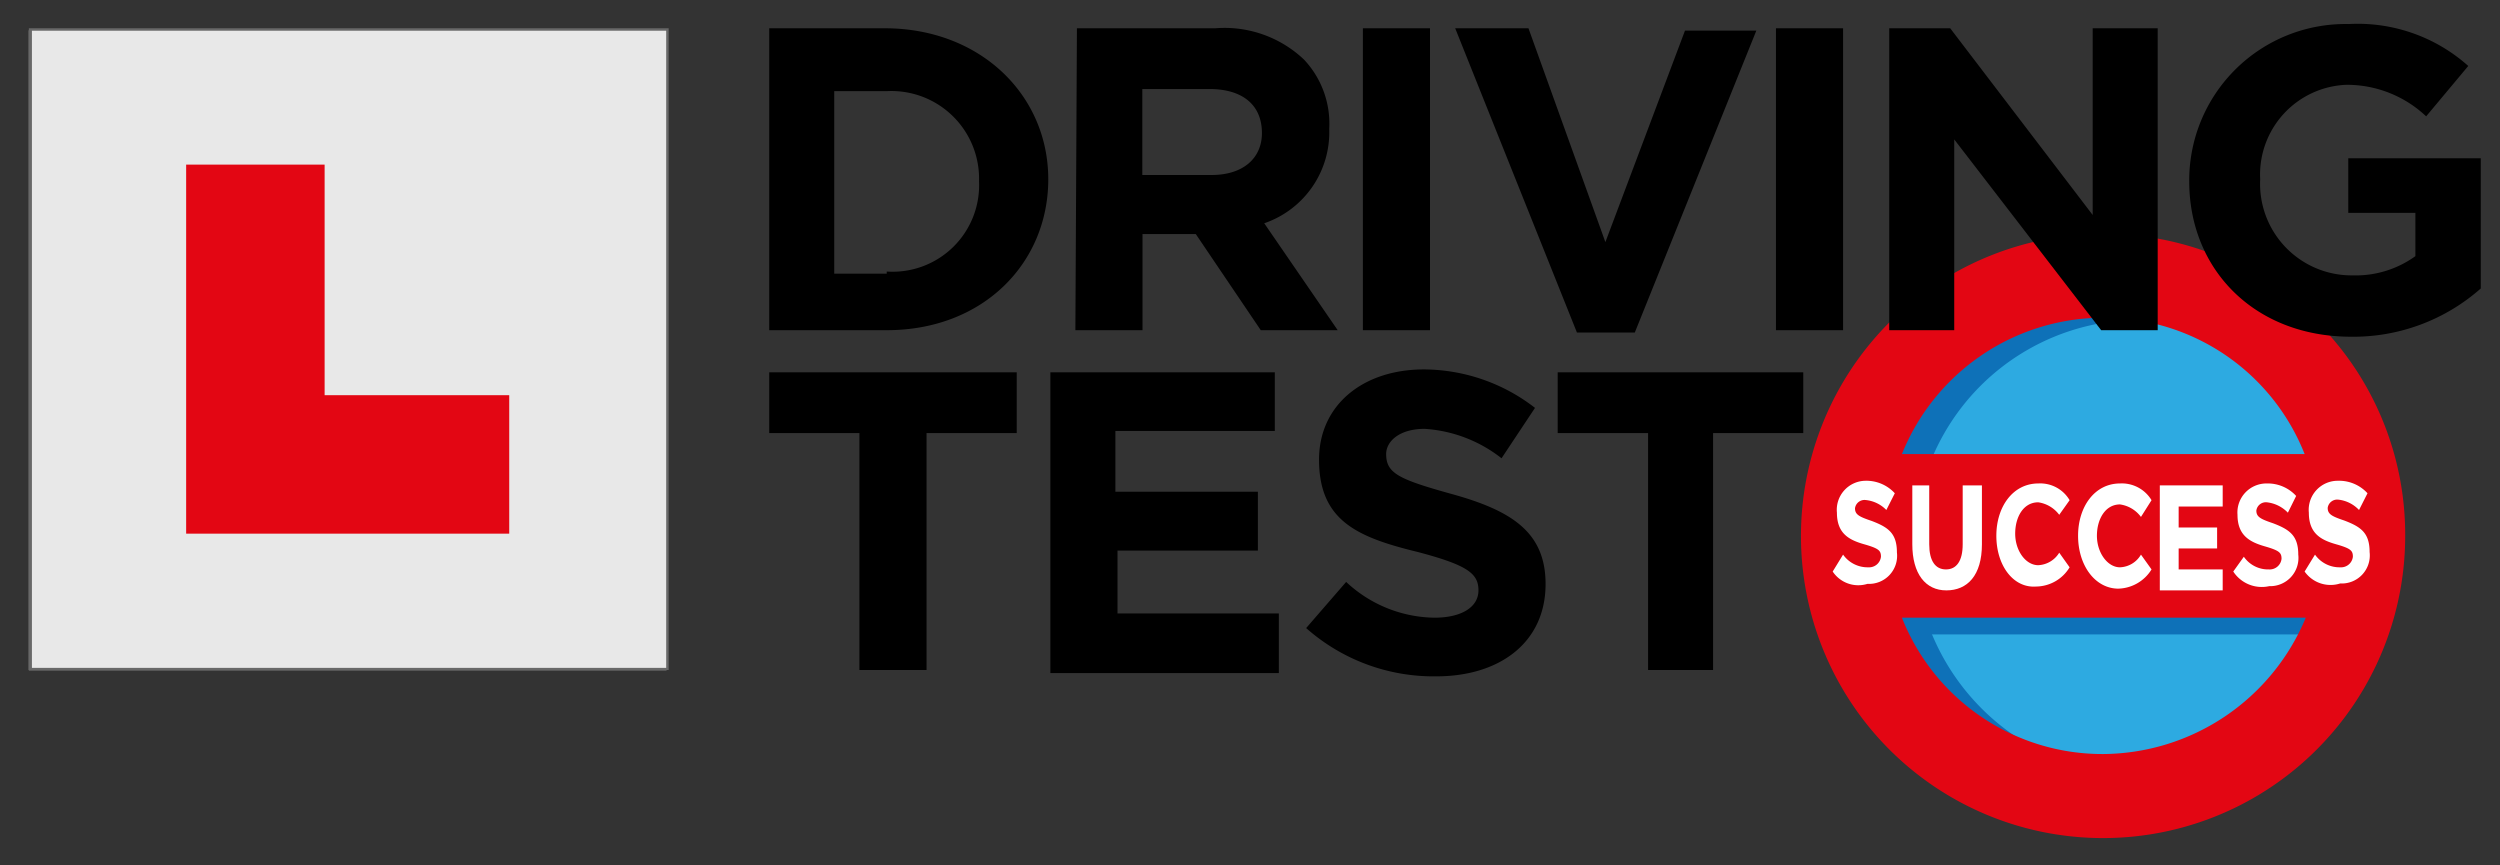
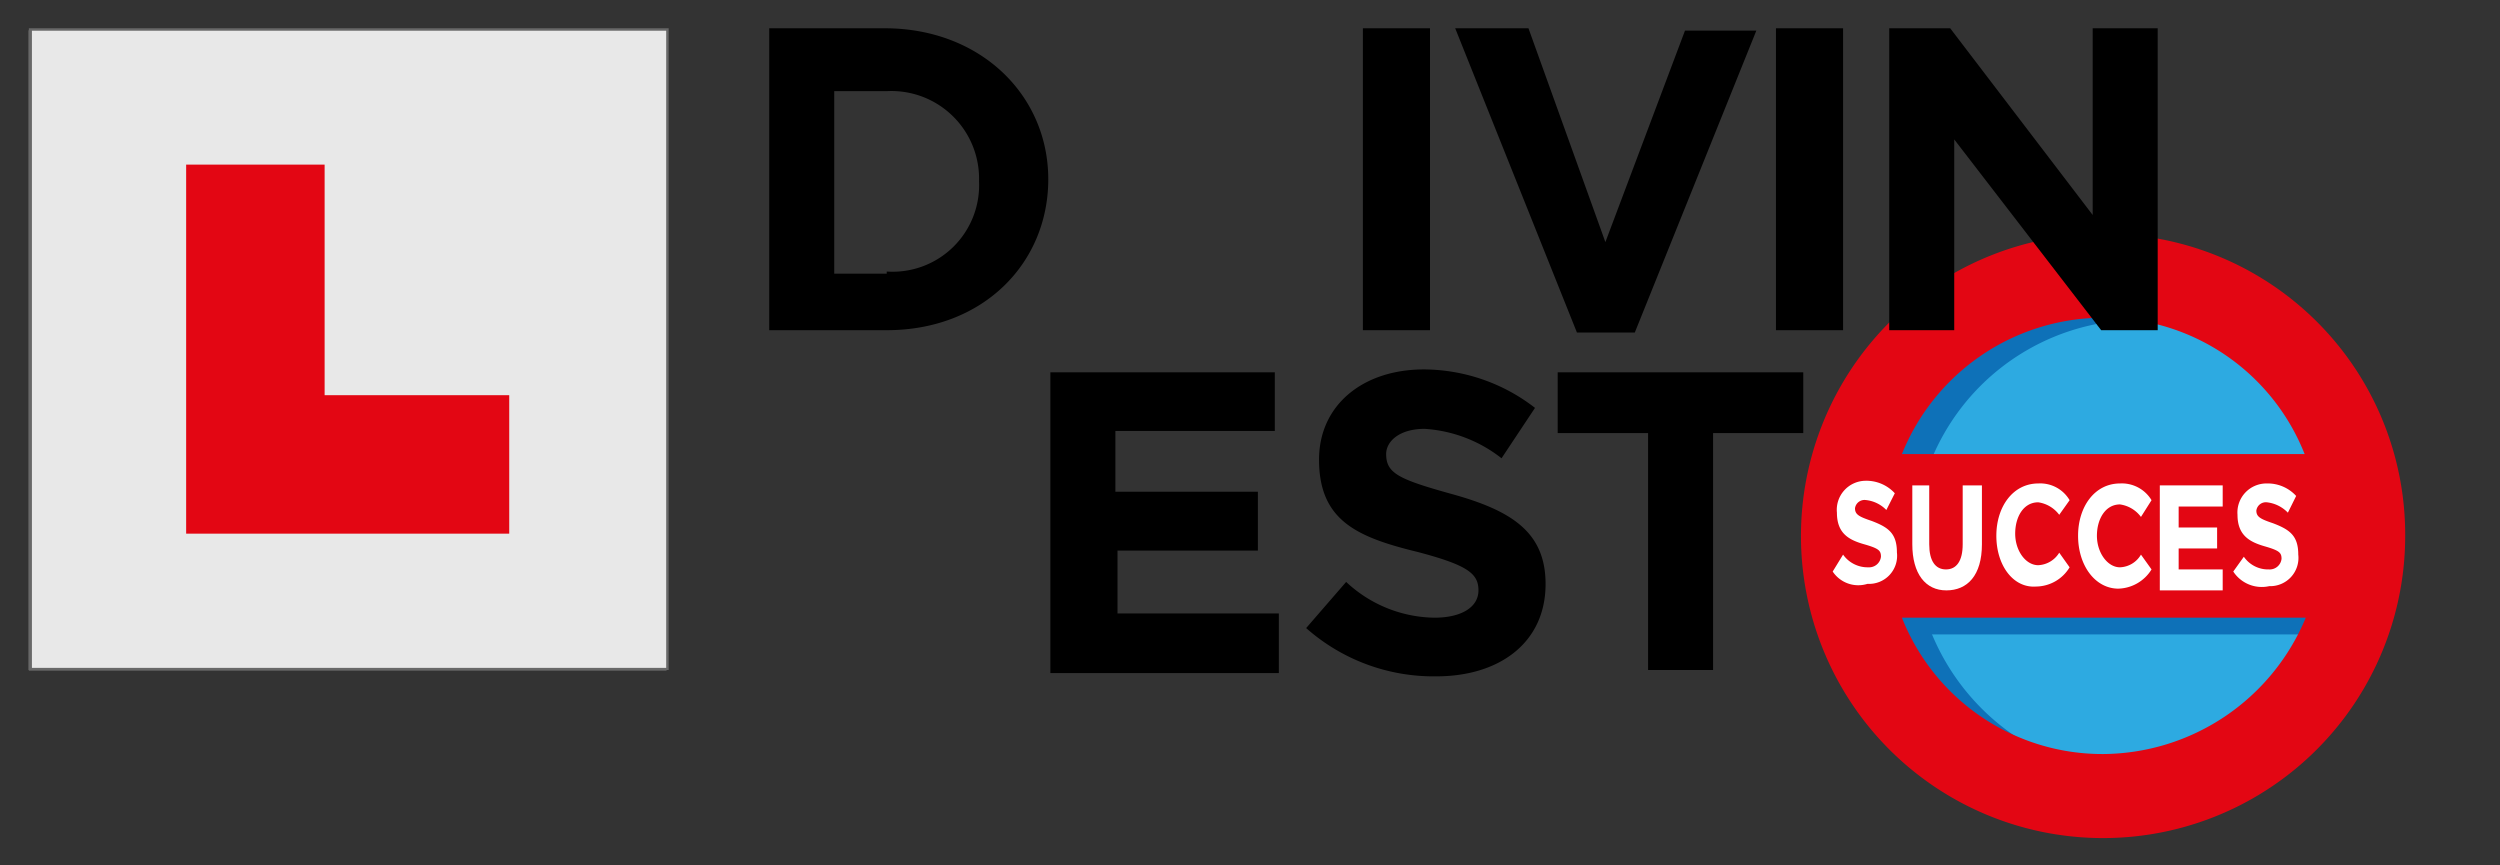
<svg xmlns="http://www.w3.org/2000/svg" id="dts-logo" viewBox="0 0 130 45">
  <rect x="0" y="0" width="130" height="45" fill="#333333" stroke="none" />
  <title>logo</title>
  <g>
    <g>
      <g>
        <path d="M121.69,27.86a12.43,12.43,0,1,1-12.43-12.43A12.43,12.43,0,0,1,121.69,27.86Z" style="fill: #2daae1" />
        <path d="M99.55,28.41a11.73,11.73,0,0,1,11.78-11.78,11.88,11.88,0,0,1,2.84.33,12.61,12.61,0,0,0-4.58-.88A11.73,11.73,0,0,0,97.81,27.86a11.92,11.92,0,0,0,8.83,11.45A11.93,11.93,0,0,1,99.55,28.41Z" style="fill: #0e71b8" />
        <rect x="97.26" y="30.59" width="25.63" height="2.4" style="fill: #0e71b8" />
        <path d="M109.37,12.16a15.71,15.71,0,1,0,15.7,15.7A15.64,15.64,0,0,0,109.37,12.16Zm0,4.36a11.21,11.21,0,0,1,10.47,7.09H98.9A11.31,11.31,0,0,1,109.37,16.52Zm0,22.69A11.21,11.21,0,0,1,98.9,32.12h21A11.49,11.49,0,0,1,109.37,39.21Z" style="fill: #e30613" />
        <g>
          <path d="M95.3,29.72l.54-.88a1.56,1.56,0,0,0,1.31.66.62.62,0,0,0,.66-.55h0c0-.32-.11-.43-.88-.65s-1.41-.55-1.41-1.64h0A1.51,1.51,0,0,1,97,25a2,2,0,0,1,1.53.65l-.44.87A1.74,1.74,0,0,0,97,26a.5.5,0,0,0-.54.43h0c0,.33.22.44.87.66.87.33,1.31.65,1.31,1.64h0a1.46,1.46,0,0,1-1.53,1.63A1.6,1.6,0,0,1,95.3,29.72Z" style="fill: #fff" />
          <path d="M99.44,28.3V25.24h.88V28.3c0,.87.32,1.31.87,1.31s.87-.44.87-1.31V25.24h1V28.3c0,1.63-.76,2.4-1.85,2.4S99.44,29.83,99.44,28.3Z" style="fill: #fff" />
          <path d="M103.81,27.86h0c0-1.52.87-2.72,2.18-2.72a1.77,1.77,0,0,1,1.63.87l-.54.76a1.66,1.66,0,0,0-1.09-.65c-.77,0-1.2.76-1.2,1.63h0c0,.88.54,1.64,1.2,1.64a1.35,1.35,0,0,0,1.09-.65l.54.76a2.06,2.06,0,0,1-1.74,1C104.68,30.59,103.81,29.39,103.81,27.86Z" style="fill: #fff" />
          <path d="M108.06,27.86h0c0-1.52.87-2.72,2.18-2.72a1.8,1.8,0,0,1,1.64.87l-.55.87a1.64,1.64,0,0,0-1.09-.65c-.76,0-1.2.76-1.2,1.63h0c0,.88.55,1.64,1.2,1.64a1.32,1.32,0,0,0,1.09-.66l.55.77a2.09,2.09,0,0,1-1.75,1C108.93,30.59,108.06,29.39,108.06,27.86Z" style="fill: #fff" />
          <path d="M112.42,25.24h3.16v1.1h-2.29v1.09h2v1.09h-2v1.09h2.29V30.7h-3.27V25.24Z" style="fill: #fff" />
          <path d="M116.13,29.72l.55-.77a1.53,1.53,0,0,0,1.3.66.62.62,0,0,0,.66-.55h0c0-.32-.11-.43-.87-.65s-1.42-.55-1.42-1.64h0a1.51,1.51,0,0,1,1.53-1.63,2,2,0,0,1,1.52.65l-.43.87a1.79,1.79,0,0,0-1.09-.54.5.5,0,0,0-.55.43h0c0,.33.22.44.87.66.87.33,1.31.65,1.31,1.63h0A1.47,1.47,0,0,1,118,30.48,1.77,1.77,0,0,1,116.13,29.72Z" style="fill: #fff" />
-           <path d="M119.84,29.72l.54-.88a1.56,1.56,0,0,0,1.31.66.62.62,0,0,0,.66-.55h0c0-.32-.11-.43-.88-.65s-1.41-.55-1.41-1.64h0A1.51,1.51,0,0,1,121.58,25a2,2,0,0,1,1.53.65l-.44.87a1.74,1.74,0,0,0-1.09-.54.5.5,0,0,0-.54.43h0c0,.33.22.44.87.66.87.33,1.31.65,1.31,1.64h0a1.46,1.46,0,0,1-1.53,1.63A1.65,1.65,0,0,1,119.84,29.72Z" style="fill: #fff" />
        </g>
      </g>
      <g>
        <path d="M39.89,1.47H46c5,0,8.51,3.49,8.51,7.85h0c0,4.36-3.38,7.85-8.4,7.85H40V1.47Zm6.22,12.65a4.5,4.5,0,0,0,4.8-4.69h0a4.56,4.56,0,0,0-4.8-4.69H43.38v9.49h2.73Z" />
-         <path d="M56,1.47h7.2A6,6,0,0,1,67.81,3.1a4.86,4.86,0,0,1,1.31,3.6h0a5,5,0,0,1-3.38,4.91l3.82,5.56h-4l-3.38-5H59.41v5H55.92L56,1.47ZM63,9.1c1.64,0,2.62-.87,2.62-2.18h0c0-1.53-1.09-2.29-2.72-2.29h-3.5V9.1Z" />
        <path d="M70.87,1.47h3.49v15.7H70.87Z" />
        <path d="M75.67,1.47h3.81l4,11.12,4.14-11h3.71l-6.32,15.7H82Z" />
        <path d="M92.35,1.47h3.49v15.7H92.35Z" />
-         <path d="M113.84,9.43h0a8.13,8.13,0,0,1,8.29-8.18,8.63,8.63,0,0,1,6.22,2.18l-2.19,2.62A6,6,0,0,0,122,4.41a4.67,4.67,0,0,0-4.47,4.91h0a4.76,4.76,0,0,0,4.8,5,5.31,5.31,0,0,0,3.27-1V11.07h-3.49V8.23H129V15a10,10,0,0,1-6.76,2.51C117.22,17.5,113.84,14,113.84,9.43Z" />
        <g>
-           <path d="M44.69,22.52H40V19.36H52.87v3.16H48.18V34.84H44.69V22.52Z" />
          <path d="M54.62,19.36H66.29v3.05H58v3.16h7.41v3.06h-7.3V31.9H66.5V35H54.62V19.36Z" />
          <path d="M67.92,32.66,70,30.26a6.84,6.84,0,0,0,4.59,1.86c1.41,0,2.29-.55,2.29-1.42h0c0-.87-.55-1.31-3.17-2-3.16-.77-5.12-1.64-5.12-4.8h0c0-2.84,2.29-4.69,5.45-4.69a9.48,9.48,0,0,1,5.78,2l-1.74,2.62a7.21,7.21,0,0,0-4-1.53c-1.31,0-2,.65-2,1.31h0c0,1,.65,1.31,3.38,2.07,3.16.87,4.91,2,4.91,4.69h0c0,3.05-2.4,4.8-5.68,4.8A10,10,0,0,1,67.92,32.66Z" />
          <path d="M85.7,22.52H81V19.36H93.77v3.16H89.08V34.84H85.7Z" />
        </g>
        <path d="M98.24,1.47h3.17l7.41,9.71V1.47h3.38v15.7h-2.94l-7.64-9.92v9.92H98.24V1.47Z" />
      </g>
    </g>
    <g>
      <g>
        <rect x="1.5" y="1.58" width="33.16" height="33.27" style="fill: #e8e8e8" />
        <path d="M34.66,1.58V34.73h-33V1.58H34.66m.11-.11H1.5V34.84H34.77V1.47Z" style="fill: #686868" />
      </g>
      <polygon points="26.48 20.55 16.88 20.55 16.88 8.56 9.68 8.56 9.68 20.55 9.68 27.75 9.68 27.75 16.88 27.75 16.88 27.75 26.48 27.75 26.48 20.55" style="fill: #e30613" />
    </g>
  </g>
</svg>